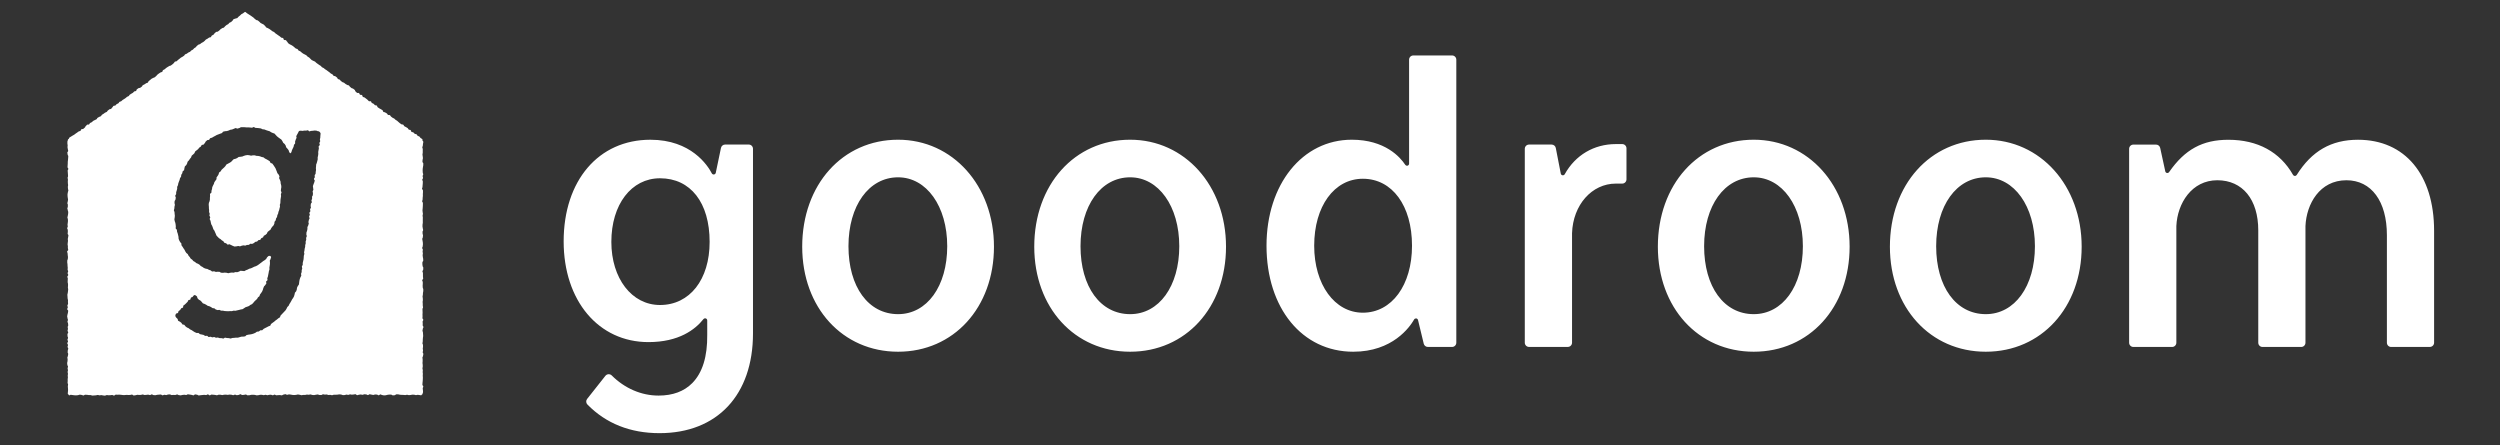
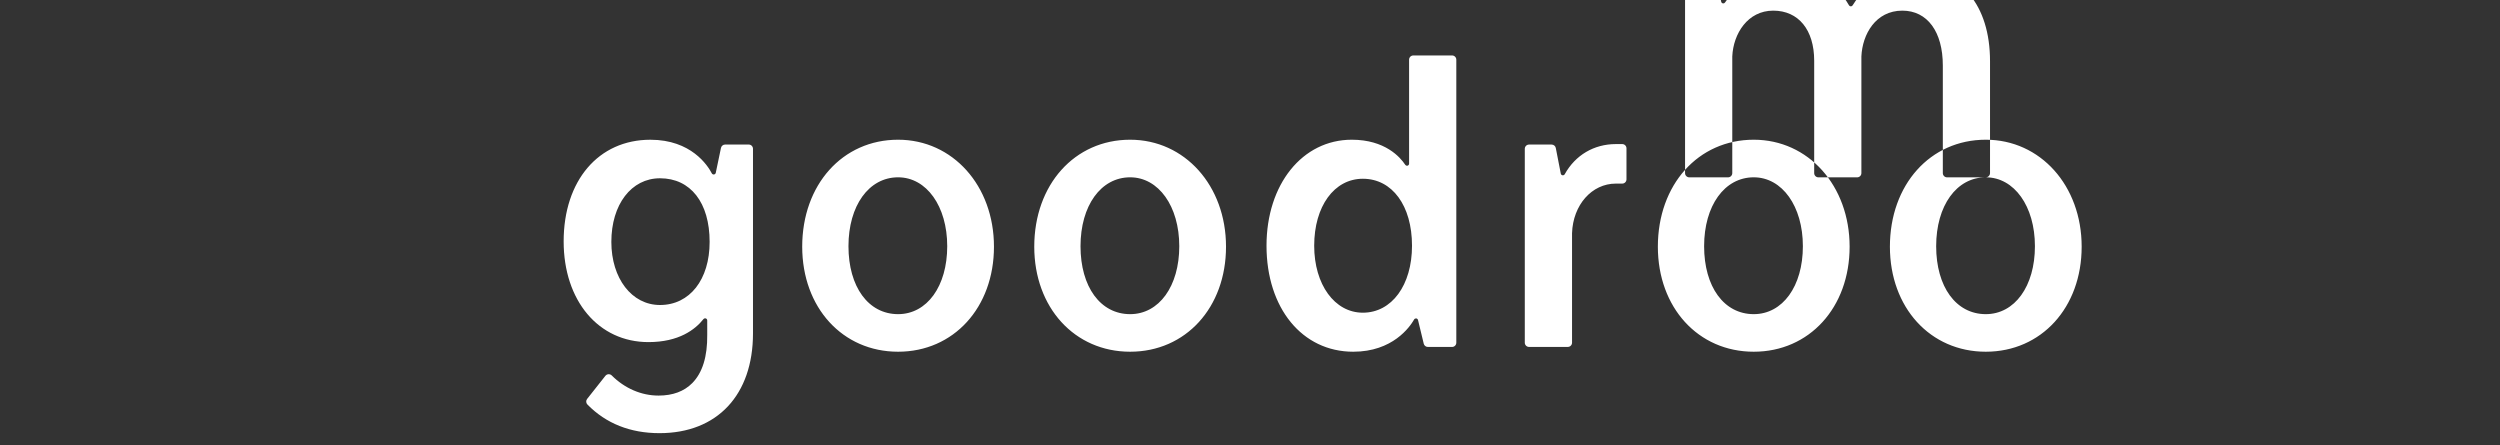
<svg xmlns="http://www.w3.org/2000/svg" version="1.1" id="レイヤー_1" x="0px" y="0px" viewBox="0 0 119.76 21.32" style="enable-background:new 0 0 119.76 21.32;" xml:space="preserve">
  <rect x="0" y="0" width="119.76" height="21.32" fill="#333333" stroke="none" />
  <style type="text/css">
	.st0{fill:#FFFFFF;}
</style>
-   <path class="st0" d="M3.316,18.94c-0.018,0-0.028-0.033-0.041-0.046c-0.013-0.013-0.029-0.023-0.029-0.041  c0-0.043,0.008-0.043,0.008-0.086c0-0.043,0.007-0.043,0.007-0.086c0-0.043-0.005-0.043-0.005-0.086  c0-0.043-0.007-0.043-0.007-0.086c0-0.043,0.012-0.043,0.012-0.086s-0.023-0.043-0.023-0.086s0.006-0.043,0.006-0.086  c0-0.043-0.002-0.043-0.002-0.086c0-0.043,0.011-0.043,0.011-0.086c0-0.043-0.009-0.043-0.009-0.086  c0-0.043,0.012-0.043,0.012-0.086c0-0.043-0.017-0.043-0.017-0.086c0-0.043,0.017-0.043,0.017-0.086  c0-0.043-0.018-0.043-0.018-0.086c0-0.043,0.019-0.043,0.019-0.086c0-0.043-0.031-0.043-0.031-0.086  c0-0.043-0.009-0.043-0.009-0.086c0-0.043,0.018-0.043,0.018-0.086c0-0.043,0.005-0.043,0.005-0.086  c0-0.043-0.013-0.043-0.013-0.086c0-0.043,0.025-0.043,0.025-0.086c0-0.043,0.015-0.043,0.015-0.086  c0-0.043-0.026-0.043-0.026-0.086c0-0.043,0.006-0.043,0.006-0.086c0-0.043,0.022-0.043,0.022-0.086  c0-0.043-0.033-0.043-0.033-0.086c0-0.043,0.02-0.043,0.02-0.086c0-0.043-0.032-0.043-0.032-0.086c0-0.043,0.033-0.043,0.033-0.086  c0-0.043-0.024-0.043-0.024-0.086c0-0.043,0.026-0.043,0.026-0.086c0-0.043-0.024-0.043-0.024-0.086  c0-0.043-0.004-0.043-0.004-0.086c0-0.043,0.035-0.043,0.035-0.086c0-0.043-0.029-0.043-0.029-0.086  c0-0.043,0.019-0.043,0.019-0.086c0-0.043-0.015-0.043-0.015-0.086c0-0.043,0.026-0.043,0.026-0.086  c0-0.043-0.008-0.043-0.008-0.086c0-0.043-0.026-0.043-0.026-0.086c0-0.043,0.02-0.043,0.02-0.086c0-0.043-0.02-0.043-0.02-0.086  c0-0.043-0.016-0.043-0.016-0.086c0-0.043,0.017-0.043,0.017-0.086c0-0.043,0.02-0.043,0.02-0.086c0-0.043,0.013-0.043,0.013-0.086  c0-0.043-0.048-0.043-0.048-0.086c0-0.043,0.028-0.043,0.028-0.086c0-0.043-0.019-0.043-0.019-0.086  c0-0.043,0.033-0.043,0.033-0.086c0-0.043-0.007-0.043-0.007-0.086c0-0.043,0.003-0.043,0.003-0.086  c0-0.043-0.019-0.043-0.019-0.086c0-0.043-0.004-0.043-0.004-0.086c0-0.043-0.007-0.043-0.007-0.086  c0-0.043,0.019-0.043,0.019-0.086c0-0.043,0.011-0.043,0.011-0.086c0-0.043,0.009-0.043,0.009-0.086  c0-0.043-0.015-0.043-0.015-0.086c0-0.043,0.007-0.043,0.007-0.086c0-0.043,0-0.043,0-0.086c0-0.043-0.017-0.043-0.017-0.086  c0-0.043,0.003-0.043,0.003-0.086c0-0.043,0.004-0.043,0.004-0.086c0-0.043-0.022-0.043-0.022-0.086  c0-0.043,0.041-0.043,0.041-0.086c0-0.043-0.028-0.043-0.028-0.086c0-0.043,0.025-0.043,0.025-0.086  c0-0.043-0.025-0.043-0.025-0.086c0-0.043,0.006-0.043,0.006-0.086c0-0.043-0.009-0.043-0.009-0.086  c0-0.043-0.003-0.043-0.003-0.086c0-0.043-0.012-0.043-0.012-0.086c0-0.043,0.002-0.043,0.002-0.086  c0-0.043,0.026-0.043,0.026-0.086c0-0.043,0.007-0.043,0.007-0.086c0-0.043-0.012-0.043-0.012-0.086  c0-0.043-0.006-0.043-0.006-0.086c0-0.043-0.022-0.043-0.022-0.086c0-0.043,0.052-0.043,0.052-0.086  c0-0.043-0.018-0.043-0.018-0.086c0-0.043,0.002-0.043,0.002-0.086c0-0.043-0.014-0.043-0.014-0.086  c0-0.043,0.008-0.043,0.008-0.086c0-0.043,0.011-0.043,0.011-0.086c0-0.043-0.01-0.043-0.01-0.086c0-0.043,0.016-0.043,0.016-0.086  c0-0.043,0.014-0.043,0.014-0.086c0-0.043-0.037-0.043-0.037-0.086c0-0.043,0.009-0.043,0.009-0.086  c0-0.043-0.002-0.043-0.002-0.086c0-0.043-0.028-0.043-0.028-0.086c0-0.043,0.027-0.043,0.027-0.086  c0-0.043-0.011-0.043-0.011-0.086c0-0.043,0.011-0.043,0.011-0.086c0-0.043,0.009-0.043,0.009-0.086  c0-0.043-0.004-0.043-0.004-0.086c0-0.043-0.022-0.043-0.022-0.086c0-0.043,0.019-0.043,0.019-0.086  c0-0.043,0.015-0.043,0.015-0.086c0-0.043,0.005-0.043,0.005-0.086c0-0.043-0.02-0.043-0.02-0.086c0-0.043-0.022-0.043-0.022-0.086  c0-0.043,0.022-0.043,0.022-0.086c0-0.043,0.002-0.043,0.002-0.086c0-0.043-0.022-0.043-0.022-0.086  c0-0.043,0.019-0.043,0.019-0.086c0-0.043,0.013-0.043,0.013-0.086c0-0.043-0.015-0.043-0.015-0.086  c0-0.043-0.009-0.043-0.009-0.086c0-0.043-0.001-0.043-0.001-0.086c0-0.043,0.016-0.043,0.016-0.087  c0-0.043,0.023-0.043,0.023-0.086c0-0.043-0.018-0.043-0.018-0.086c0-0.043-0.007-0.043-0.007-0.086  c0-0.043,0.013-0.043,0.013-0.086c0-0.043-0.011-0.043-0.011-0.086c0-0.043-0.003-0.043-0.003-0.087  c0-0.043,0.006-0.043,0.006-0.087c0-0.043-0.015-0.043-0.015-0.086c0-0.043,0.02-0.043,0.02-0.086c0-0.043-0.005-0.043-0.005-0.086  c0-0.043-0.006-0.043-0.006-0.086c0-0.043-0.007-0.043-0.007-0.086c0-0.043,0.031-0.043,0.031-0.086  c0-0.043-0.038-0.043-0.038-0.086c0-0.043,0.006-0.043,0.006-0.087c0-0.043,0.005-0.043,0.005-0.086  c0-0.043,0.001-0.043,0.001-0.086c0-0.043,0.011-0.043,0.011-0.086c0-0.043,0.007-0.043,0.007-0.087  c0-0.043,0.006-0.043,0.006-0.087c0-0.043-0.031-0.043-0.031-0.087c0-0.043-0.013-0.043-0.013-0.087c0-0.043,0.04-0.043,0.04-0.087  c0-0.043-0.019-0.043-0.019-0.087c0-0.043-0.014-0.043-0.014-0.087c0-0.044,0.008-0.044,0.008-0.087  c0-0.044-0.013-0.044-0.013-0.087c0-0.044,0.001-0.044,0.001-0.087s0.021-0.044,0.021-0.087c0-0.022,0.016-0.031,0.033-0.044  C3.32,6.644,3.296,6.611,3.331,6.586c0.035-0.025,0.039-0.02,0.074-0.045C3.44,6.515,3.444,6.52,3.479,6.495  c0.035-0.025,0.04-0.018,0.076-0.043c0.035-0.025,0.034-0.027,0.069-0.053C3.658,6.374,3.66,6.376,3.695,6.351  C3.73,6.326,3.73,6.326,3.765,6.3c0.035-0.025,0.05-0.005,0.085-0.03c0.035-0.025,0.016-0.052,0.051-0.077  c0.035-0.025,0.056,0.004,0.091-0.021c0.035-0.025,0.03-0.032,0.065-0.057C4.094,6.09,4.075,6.065,4.11,6.04  c0.035-0.025,0.025-0.039,0.06-0.064c0.035-0.025,0.06,0.009,0.095-0.016c0.035-0.025,0.02-0.046,0.055-0.071  C4.356,5.864,4.365,5.877,4.4,5.852c0.035-0.025,0.028-0.035,0.063-0.06c0.035-0.025,0.043-0.014,0.078-0.039  S4.586,5.74,4.621,5.715c0.035-0.025,0.02-0.046,0.055-0.072C4.711,5.618,4.716,5.625,4.751,5.6  c0.035-0.025,0.046-0.009,0.081-0.035C4.867,5.54,4.853,5.52,4.888,5.495C4.923,5.469,4.927,5.476,4.962,5.45  c0.035-0.025,0.034-0.026,0.069-0.052c0.035-0.025,0.046-0.01,0.081-0.036c0.035-0.025,0.022-0.044,0.057-0.069  c0.035-0.025,0.033-0.028,0.068-0.053c0.035-0.025,0.052-0.002,0.087-0.028C5.359,5.188,5.346,5.17,5.382,5.145  c0.035-0.025,0.02-0.046,0.055-0.071c0.035-0.025,0.056,0.004,0.091-0.021c0.035-0.025,0.025-0.04,0.06-0.065  c0.035-0.025,0.044-0.012,0.08-0.038c0.035-0.025,0.021-0.044,0.057-0.07c0.035-0.025,0.048-0.008,0.083-0.033  c0.035-0.025,0.03-0.032,0.065-0.058c0.035-0.025,0.039-0.02,0.074-0.045c0.035-0.025,0.037-0.022,0.072-0.048  c0.035-0.025,0.03-0.032,0.065-0.057c0.035-0.025,0.045-0.011,0.08-0.036C6.198,4.578,6.185,4.559,6.22,4.534  c0.035-0.025,0.038-0.021,0.072-0.046c0.035-0.025,0.04-0.018,0.075-0.043c0.035-0.025,0.026-0.037,0.061-0.062  C6.463,4.358,6.48,4.382,6.515,4.357C6.55,4.332,6.527,4.3,6.562,4.275c0.035-0.025,0.035-0.024,0.07-0.049  c0.035-0.025,0.054,0.001,0.089-0.024C6.756,4.177,6.755,4.176,6.79,4.151c0.035-0.025,0.019-0.047,0.054-0.072  c0.035-0.025,0.044-0.013,0.078-0.038c0.035-0.025,0.037-0.022,0.072-0.048C7.029,3.968,7.041,3.985,7.076,3.96  c0.035-0.025,0.016-0.051,0.051-0.076c0.035-0.025,0.032-0.03,0.067-0.055C7.229,3.804,7.225,3.798,7.26,3.773  c0.035-0.025,0.042-0.015,0.077-0.04c0.035-0.025,0.047-0.009,0.082-0.035c0.035-0.025,0.029-0.033,0.065-0.058  c0.035-0.025,0.024-0.041,0.059-0.066c0.035-0.025,0.034-0.027,0.069-0.053C7.646,3.495,7.65,3.5,7.685,3.474  C7.72,3.449,7.733,3.467,7.768,3.441c0.035-0.025,0.011-0.059,0.046-0.084C7.85,3.332,7.856,3.341,7.892,3.316  c0.035-0.025,0.03-0.032,0.065-0.058C7.992,3.233,7.994,3.235,8.029,3.21c0.035-0.025,0.04-0.018,0.075-0.044  c0.035-0.025,0.049-0.005,0.084-0.031c0.035-0.025,0.035-0.025,0.07-0.051C8.293,3.06,8.287,3.052,8.322,3.027  c0.035-0.025,0.02-0.046,0.055-0.071c0.035-0.025,0.053,0,0.088-0.025c0.035-0.025,0.028-0.035,0.063-0.06  c0.035-0.025,0.033-0.028,0.068-0.053c0.035-0.025,0.032-0.03,0.067-0.055C8.7,2.736,8.706,2.745,8.741,2.72  c0.035-0.025,0.037-0.023,0.072-0.049c0.035-0.025,0.023-0.043,0.058-0.068c0.035-0.025,0.047-0.009,0.082-0.035  c0.035-0.025,0.035-0.026,0.07-0.052C9.058,2.491,9.069,2.506,9.104,2.48c0.035-0.025,0.026-0.037,0.062-0.063  c0.035-0.025,0.042-0.016,0.077-0.041c0.035-0.025,0.025-0.04,0.06-0.065C9.338,2.286,9.34,2.289,9.376,2.264  c0.035-0.025,0.023-0.043,0.058-0.068C9.469,2.17,9.467,2.168,9.502,2.142C9.538,2.117,9.551,2.136,9.586,2.11  c0.035-0.025,0.033-0.029,0.069-0.054c0.035-0.025,0.043-0.015,0.078-0.04c0.035-0.025,0.033-0.029,0.068-0.054  c0.035-0.025,0.025-0.04,0.06-0.066C9.896,1.871,9.903,1.88,9.938,1.855c0.035-0.025,0.036-0.025,0.071-0.05  c0.035-0.025,0.053-0.001,0.088-0.026c0.035-0.025,0.017-0.05,0.053-0.076c0.035-0.025,0.042-0.017,0.077-0.042  c0.035-0.025,0.022-0.043,0.057-0.069c0.035-0.025,0.029-0.033,0.064-0.059c0.035-0.025,0.055,0.003,0.09-0.022  c0.035-0.025,0.034-0.027,0.069-0.052c0.035-0.025,0.027-0.037,0.062-0.062c0.035-0.025,0.039-0.021,0.074-0.046  c0.035-0.026,0.049-0.007,0.085-0.032c0.035-0.025,0.025-0.04,0.06-0.066c0.035-0.025,0.032-0.03,0.067-0.056  c0.035-0.025,0.043-0.015,0.078-0.041c0.036-0.026,0.024-0.041,0.06-0.066c0.035-0.026,0.045-0.012,0.081-0.037  c0.035-0.026,0.027-0.037,0.063-0.063c0.036-0.026,0.02-0.047,0.056-0.072c0.035-0.025,0.052-0.002,0.087-0.028  c0.036-0.026,0.053-0.001,0.089-0.026c0.035-0.026,0.025-0.041,0.06-0.066c0.036-0.026,0.033-0.029,0.069-0.054  c0.036-0.026,0.028-0.037,0.063-0.062c0.036-0.026,0.042-0.016,0.078-0.042c0.036-0.026,0.035-0.027,0.07-0.053  c0.012-0.009,0.026-0.016,0.04-0.016s0.021,0.016,0.033,0.025c0.035,0.025,0.034,0.027,0.069,0.052  c0.035,0.025,0.038,0.021,0.073,0.046c0.035,0.025,0.038,0.021,0.073,0.046c0.035,0.025,0.036,0.024,0.071,0.05  c0.035,0.025,0.036,0.024,0.071,0.05c0.035,0.025,0.027,0.036,0.063,0.061c0.035,0.025,0.033,0.028,0.068,0.053  c0.035,0.025,0.05,0.005,0.085,0.03c0.035,0.025,0.032,0.03,0.067,0.055c0.035,0.025,0.027,0.036,0.062,0.062  c0.035,0.025,0.043,0.015,0.078,0.04c0.035,0.025,0.042,0.015,0.077,0.041c0.035,0.025,0.025,0.039,0.061,0.064  c0.035,0.025,0.021,0.045,0.056,0.07c0.035,0.025,0.046,0.01,0.081,0.035c0.035,0.025,0.041,0.018,0.076,0.043  c0.035,0.025,0.035,0.026,0.07,0.051c0.035,0.025,0.033,0.028,0.068,0.053c0.035,0.025,0.045,0.012,0.08,0.037  c0.035,0.025,0.027,0.036,0.062,0.061c0.035,0.025,0.036,0.024,0.071,0.049c0.035,0.025,0.035,0.025,0.07,0.05  c0.035,0.025,0.037,0.023,0.072,0.048c0.035,0.025,0.03,0.032,0.065,0.057c0.035,0.025,0.054-0.001,0.089,0.025  c0.035,0.025,0.011,0.059,0.046,0.084c0.035,0.025,0.058-0.006,0.093,0.019c0.035,0.025,0.022,0.044,0.057,0.069  c0.035,0.025,0.018,0.05,0.053,0.075c0.035,0.025,0.036,0.024,0.071,0.05c0.035,0.025,0.044,0.013,0.079,0.038  c0.035,0.025,0.039,0.021,0.074,0.046c0.035,0.025,0.032,0.03,0.067,0.056c0.035,0.025,0.03,0.032,0.065,0.057  c0.035,0.025,0.049,0.006,0.084,0.031c0.035,0.025,0.021,0.044,0.056,0.07c0.035,0.025,0.044,0.012,0.08,0.038  c0.035,0.025,0.031,0.032,0.066,0.057c0.035,0.025,0.034,0.027,0.069,0.052c0.035,0.025,0.043,0.015,0.078,0.04  c0.035,0.025,0.042,0.015,0.077,0.04c0.035,0.025,0.025,0.039,0.06,0.064c0.035,0.025,0.04,0.019,0.074,0.044  c0.035,0.025,0.027,0.036,0.062,0.061c0.035,0.025,0.027,0.036,0.062,0.061c0.035,0.025,0.044,0.013,0.078,0.038  c0.035,0.025,0.045,0.011,0.08,0.036c0.035,0.025,0.027,0.035,0.062,0.06c0.035,0.025,0.035,0.025,0.07,0.05  c0.035,0.025,0.035,0.025,0.07,0.05c0.035,0.025,0.039,0.02,0.073,0.045c0.035,0.025,0.024,0.04,0.059,0.065  c0.035,0.025,0.044,0.013,0.079,0.038c0.035,0.025,0.031,0.03,0.066,0.055c0.035,0.025,0.038,0.021,0.073,0.046  c0.035,0.025,0.034,0.027,0.069,0.052c0.035,0.025,0.035,0.026,0.07,0.051c0.035,0.025,0.03,0.032,0.065,0.057  c0.035,0.025,0.042,0.016,0.077,0.041c0.035,0.025,0.022,0.043,0.058,0.068c0.035,0.025,0.052,0.002,0.087,0.027  c0.035,0.025,0.034,0.028,0.069,0.053c0.035,0.025,0.018,0.05,0.053,0.075c0.035,0.025,0.048,0.008,0.083,0.033  c0.035,0.025,0.025,0.04,0.06,0.065c0.035,0.025,0.035,0.026,0.07,0.051c0.035,0.025,0.047,0.009,0.082,0.034  c0.035,0.025,0.032,0.029,0.067,0.055c0.035,0.025,0.04,0.018,0.075,0.043c0.035,0.025,0.05,0.004,0.085,0.029  c0.035,0.025,0.023,0.041,0.058,0.067c0.035,0.025,0.031,0.031,0.066,0.056c0.035,0.025,0.047,0.008,0.083,0.033  c0.035,0.025,0.033,0.028,0.068,0.053c0.035,0.025,0.013,0.057,0.048,0.082c0.035,0.025,0.028,0.035,0.063,0.06  c0.035,0.025,0.061-0.011,0.097,0.014c0.035,0.025,0.017,0.05,0.052,0.076c0.035,0.025,0.056-0.004,0.092,0.021  c0.035,0.025,0.011,0.06,0.046,0.085c0.035,0.025,0.048,0.007,0.084,0.033c0.035,0.025,0.034,0.027,0.069,0.052  c0.035,0.025,0.033,0.028,0.068,0.054c0.035,0.025,0.026,0.039,0.061,0.064c0.035,0.025,0.063-0.013,0.098,0.012  c0.035,0.025,0.016,0.052,0.051,0.078c0.035,0.025,0.045,0.012,0.08,0.037c0.035,0.025,0.026,0.039,0.061,0.064  c0.035,0.025,0.055-0.002,0.09,0.023c0.035,0.025,0.013,0.056,0.048,0.082c0.035,0.025,0.037,0.023,0.072,0.049  c0.035,0.025,0.042,0.016,0.077,0.042c0.035,0.025,0.039,0.02,0.075,0.045c0.035,0.025,0.012,0.058,0.047,0.083  c0.035,0.025,0.051,0.003,0.086,0.029c0.035,0.025,0.04,0.019,0.075,0.044c0.035,0.025,0.022,0.043,0.058,0.069  c0.035,0.025,0.058-0.007,0.094,0.019c0.035,0.025,0.022,0.043,0.058,0.069c0.035,0.025,0.034,0.027,0.069,0.053  c0.035,0.025,0.044,0.013,0.079,0.038c0.035,0.025,0.028,0.035,0.063,0.06c0.035,0.025,0.039,0.02,0.074,0.045  c0.035,0.025,0.029,0.033,0.065,0.059c0.035,0.025,0.031,0.032,0.066,0.057c0.035,0.026,0.036,0.024,0.072,0.05  c0.035,0.025,0.055-0.002,0.091,0.023c0.035,0.025,0.019,0.048,0.054,0.074c0.035,0.025,0.043,0.015,0.078,0.041  c0.036,0.026,0.04,0.019,0.075,0.045c0.035,0.026,0.021,0.046,0.056,0.071c0.035,0.026,0.052,0.002,0.088,0.028  c0.036,0.026,0.011,0.059,0.047,0.085c0.035,0.025,0.053,0.001,0.088,0.026c0.035,0.026,0.026,0.038,0.062,0.064  c0.035,0.026,0.053,0.002,0.088,0.027c0.036,0.026,0.021,0.046,0.057,0.071c0.036,0.026,0.046,0.011,0.082,0.037  c0.036,0.026,0.023,0.043,0.059,0.069s0.038,0.023,0.074,0.048c0.018,0.013,0.011,0.033,0.011,0.055  c0,0.043,0.044,0.043,0.044,0.086c0,0.043-0.017,0.043-0.017,0.086c0,0.043-0.008,0.043-0.008,0.086  c0,0.043-0.024,0.043-0.024,0.086c0,0.043,0.021,0.043,0.021,0.086c0,0.043-0.001,0.043-0.001,0.086s0,0.043,0,0.086  c0,0.043-0.013,0.043-0.013,0.086c0,0.043,0.012,0.043,0.012,0.086c0,0.043,0.01,0.043,0.01,0.086c0,0.043-0.017,0.043-0.017,0.086  c0,0.043-0.006,0.043-0.006,0.086c0,0.043,0.041,0.043,0.041,0.086c0,0.043-0.002,0.043-0.002,0.086  c0,0.043-0.015,0.043-0.015,0.086c0,0.043-0.012,0.043-0.012,0.086c0,0.043-0.002,0.043-0.002,0.086  c0,0.043,0.005,0.043,0.005,0.086c0,0.043,0.021,0.043,0.021,0.086c0,0.043-0.027,0.043-0.027,0.086  c0,0.043,0.019,0.043,0.019,0.086c0,0.043-0.036,0.043-0.036,0.086c0,0.043,0.026,0.043,0.026,0.086  c0,0.043-0.002,0.043-0.002,0.086c0,0.043-0.007,0.043-0.007,0.086c0,0.043-0.007,0.043-0.007,0.086  c0,0.043-0.021,0.043-0.021,0.086c0,0.043,0.043,0.043,0.043,0.086c0,0.043,0.001,0.043,0.001,0.086  c0,0.043-0.006,0.043-0.006,0.086c0,0.043,0.002,0.043,0.002,0.086c0,0.043-0.01,0.043-0.01,0.086c0,0.043-0.004,0.043-0.004,0.086  c0,0.043-0.02,0.043-0.02,0.086c0,0.043,0.034,0.043,0.034,0.086c0,0.043-0.001,0.043-0.001,0.086c0,0.043-0.004,0.043-0.004,0.086  c0,0.043-0.006,0.043-0.006,0.086c0,0.043-0.009,0.043-0.009,0.086s0.008,0.043,0.008,0.086c0,0.043,0.014,0.043,0.014,0.086  c0,0.043-0.018,0.043-0.018,0.086c0,0.043,0.013,0.043,0.013,0.086c0,0.043-0.002,0.043-0.002,0.086c0,0.043,0,0.043,0,0.086  c0,0.043,0.001,0.043,0.001,0.086c0,0.043-0.013,0.043-0.013,0.086c0,0.043-0.002,0.043-0.002,0.086  c0,0.043,0.013,0.043,0.013,0.086c0,0.043,0.018,0.043,0.018,0.086c0,0.043-0.029,0.043-0.029,0.086  c0,0.043,0.003,0.043,0.003,0.086c0,0.043,0.02,0.043,0.02,0.086c0,0.043-0.01,0.043-0.01,0.086c0,0.043-0.027,0.043-0.027,0.086  c0,0.043,0.015,0.043,0.015,0.086c0,0.043,0.014,0.043,0.014,0.086c0,0.043,0.003,0.043,0.003,0.086c0,0.043-0.01,0.043-0.01,0.086  c0,0.043-0.024,0.043-0.024,0.086c0,0.043,0.031,0.043,0.031,0.086c0,0.043-0.013,0.043-0.013,0.086  c0,0.043,0.014,0.043,0.014,0.086c0,0.043-0.012,0.043-0.012,0.086c0,0.043,0.009,0.043,0.009,0.086  c0,0.043,0.017,0.043,0.017,0.086c0,0.043,0.003,0.043,0.003,0.086c0,0.043-0.04,0.043-0.04,0.086c0,0.043-0.001,0.043-0.001,0.086  c0,0.043,0.011,0.043,0.011,0.086c0,0.043,0.033,0.043,0.033,0.086c0,0.043-0.004,0.043-0.004,0.086  c0,0.043-0.037,0.043-0.037,0.086c0,0.043,0.024,0.043,0.024,0.086c0,0.043,0,0.043,0,0.086c0,0.043,0.001,0.043,0.001,0.086  c0,0.043,0.01,0.043,0.01,0.086c0,0.043-0.046,0.043-0.046,0.086c0,0.043,0.027,0.043,0.027,0.086c0,0.043,0,0.043,0,0.086  c0,0.043-0.006,0.043-0.006,0.086c0,0.043,0.005,0.043,0.005,0.086c0,0.043,0.025,0.043,0.025,0.086c0,0.043,0,0.043,0,0.086  c0,0.043-0.015,0.043-0.015,0.086c0,0.043-0.004,0.043-0.004,0.086c0,0.043-0.016,0.043-0.016,0.086  c0,0.043,0.012,0.043,0.012,0.086c0,0.043,0.004,0.043,0.004,0.086c0,0.043-0.013,0.043-0.013,0.086  c0,0.043,0.007,0.043,0.007,0.086c0,0.043,0,0.043,0,0.086c0,0.043,0.013,0.043,0.013,0.086c0,0.043-0.026,0.043-0.026,0.086  c0,0.043,0.003,0.043,0.003,0.086c0,0.043,0.003,0.043,0.003,0.086c0,0.043-0.005,0.043-0.005,0.086  c0,0.043,0.003,0.043,0.003,0.086c0,0.043-0.005,0.043-0.005,0.086c0,0.043,0.04,0.043,0.04,0.086c0,0.043-0.033,0.043-0.033,0.086  c0,0.043,0.006,0.043,0.006,0.086c0,0.043-0.002,0.043-0.002,0.086c0,0.043,0.035,0.043,0.035,0.086  c0,0.043-0.028,0.043-0.028,0.086c0,0.043-0.017,0.043-0.017,0.086c0,0.043,0.022,0.043,0.022,0.086  c0,0.043,0.006,0.043,0.006,0.086c0,0.043,0.005,0.043,0.005,0.086c0,0.043-0.012,0.043-0.012,0.086  c0,0.043-0.006,0.043-0.006,0.086c0,0.043-0.002,0.043-0.002,0.087c0,0.043-0.014,0.043-0.014,0.086  c0,0.043,0.025,0.043,0.025,0.086c0,0.043,0.002,0.043,0.002,0.086c0,0.043-0.013,0.043-0.013,0.086  c0,0.043,0.014,0.043,0.014,0.086c0,0.043-0.016,0.043-0.016,0.086c0,0.043,0.031,0.043,0.031,0.087  c0,0.043-0.016,0.043-0.016,0.086c0,0.043-0.028,0.043-0.028,0.086c0,0.043,0.01,0.043,0.01,0.086c0,0.043,0,0.043,0,0.086  c0,0.043-0.007,0.043-0.007,0.086c0,0.043,0.011,0.043,0.011,0.086c0,0.043,0.001,0.043,0.001,0.086  c0,0.043-0.014,0.043-0.014,0.087c0,0.043,0.018,0.043,0.018,0.086c0,0.043-0.008,0.043-0.008,0.086c0,0.043,0.01,0.043,0.01,0.086  c0,0.043-0.006,0.043-0.006,0.087c0,0.043,0.006,0.043,0.006,0.087c0,0.043-0.003,0.043-0.003,0.087  c0,0.043-0.005,0.043-0.005,0.087c0,0.043-0.009,0.043-0.009,0.087c0,0.043-0.005,0.043-0.005,0.087  c0,0.043,0.042,0.043,0.042,0.087c0,0.044-0.027,0.044-0.027,0.087c0,0.044,0.01,0.044,0.01,0.087c0,0.044,0.005,0.044,0.005,0.087  s-0.022,0.044-0.022,0.087c0,0.019-0.012,0.021-0.025,0.034c-0.013,0.012-0.014,0.018-0.032,0.018c-0.001,0-0.003,0.023-0.005,0.023  c-0.023-0.001-0.051-0.015-0.085-0.016c-0.025-0.001-0.053-0.01-0.085-0.011c-0.026-0.001-0.055,0.017-0.086,0.016  c-0.026-0.001-0.054-0.02-0.085-0.02c-0.027,0-0.055-0.003-0.085-0.004c-0.027,0-0.056,0.017-0.085,0.016  c-0.027,0-0.056,0.009-0.085,0.008c-0.027,0-0.055-0.018-0.085-0.019c-0.027,0-0.056,0.016-0.085,0.016  c-0.027,0-0.056-0.008-0.085-0.008c-0.028,0-0.056-0.002-0.085-0.002c-0.028,0-0.056-0.006-0.085-0.006  c-0.028,0-0.056-0.019-0.085-0.019c-0.028,0-0.056-0.002-0.085-0.002c-0.028,0-0.057,0.045-0.086,0.045  c-0.028,0-0.056,0.007-0.085,0.006c-0.028,0-0.056-0.037-0.085-0.037c-0.028,0-0.056-0.001-0.085-0.001  c-0.028,0-0.056,0.012-0.085,0.011c-0.028,0-0.056,0.022-0.085,0.022c-0.028,0-0.056,0.006-0.085,0.006  c-0.028,0-0.056-0.016-0.085-0.016c-0.028,0-0.056-0.032-0.085-0.032c-0.028,0-0.057,0.044-0.085,0.044  c-0.028,0-0.057-0.035-0.085-0.035c-0.028,0-0.057-0.005-0.086-0.005c-0.028,0-0.057,0.024-0.086,0.024  c-0.028,0-0.057-0.017-0.086-0.017c-0.028,0-0.057-0.018-0.086-0.018c-0.028,0-0.057,0.04-0.086,0.04  c-0.028,0-0.057-0.032-0.086-0.032c-0.028,0-0.057-0.007-0.086-0.007c-0.028,0-0.057,0.027-0.086,0.027  c-0.028,0-0.056-0.017-0.085-0.017c-0.028,0-0.057,0.012-0.085,0.012c-0.028,0-0.057,0.024-0.085,0.024  c-0.028,0-0.057-0.049-0.085-0.049c-0.028,0-0.057,0.014-0.086,0.014c-0.028,0-0.057,0.008-0.086,0.008  c-0.028,0-0.057-0.015-0.086-0.015c-0.028,0-0.057,0.027-0.086,0.027c-0.028,0-0.057-0.016-0.086-0.016  c-0.028,0-0.057,0.024-0.085,0.024c-0.028,0-0.057,0.002-0.086,0.002c-0.028,0-0.057-0.029-0.086-0.029  c-0.029,0-0.057-0.007-0.086-0.007c-0.029,0-0.057,0.013-0.086,0.013c-0.028,0-0.057,0.005-0.086,0.005  c-0.029,0-0.057-0.002-0.086-0.002c-0.029,0-0.057,0.026-0.086,0.026c-0.029,0-0.058-0.018-0.087-0.018  c-0.029,0-0.057,0.007-0.086,0.007c-0.029,0-0.057-0.026-0.086-0.026c-0.029,0-0.057,0.007-0.086,0.007  c-0.029,0-0.057-0.016-0.086-0.016c-0.029,0-0.057,0.035-0.086,0.035c-0.029,0-0.057-0.001-0.086-0.001  c-0.029,0-0.057-0.026-0.086-0.026c-0.029,0-0.057,0.014-0.086,0.014c-0.029,0-0.057,0.017-0.086,0.017  c-0.029,0-0.057-0.007-0.086-0.007c-0.029,0-0.057-0.025-0.086-0.025c-0.029,0-0.057,0.016-0.086,0.016  c-0.029,0-0.057-0.009-0.086-0.009c-0.029,0-0.057,0.018-0.086,0.018c-0.029,0-0.057-0.002-0.086-0.002  c-0.029,0-0.057,0.015-0.086,0.015c-0.029,0-0.057-0.021-0.086-0.021c-0.029,0-0.057-0.015-0.086-0.015  c-0.029,0-0.057,0.018-0.086,0.019c-0.029,0-0.057,0.008-0.086,0.008c-0.029,0-0.057-0.005-0.086-0.005  c-0.029,0-0.057-0.016-0.086-0.016c-0.029,0-0.057-0.01-0.086-0.01c-0.029,0-0.057,0.021-0.086,0.021  c-0.029,0-0.057-0.031-0.086-0.031c-0.029,0-0.057,0.02-0.086,0.02c-0.029,0-0.057,0.037-0.086,0.037  c-0.029,0-0.057-0.014-0.086-0.014c-0.029,0-0.057,0.003-0.086,0.003c-0.029,0-0.057,0.008-0.086,0.008  c-0.029,0-0.057-0.033-0.086-0.033c-0.029,0-0.057,0.033-0.086,0.033c-0.029,0-0.057-0.028-0.086-0.028  c-0.029,0-0.057,0.005-0.086,0.005c-0.029,0-0.057,0.02-0.086,0.02c-0.029,0-0.057-0.022-0.086-0.022  c-0.029,0-0.057,0.018-0.086,0.019c-0.029,0-0.057-0.017-0.086-0.017c-0.029,0-0.057-0.002-0.086-0.002  c-0.029,0-0.057,0.02-0.086,0.02c-0.029,0-0.057,0.007-0.086,0.007c-0.029,0-0.057-0.022-0.086-0.022  c-0.029,0-0.057-0.006-0.086-0.006c-0.029,0-0.058,0.003-0.086,0.003s-0.057,0.02-0.086,0.02c-0.029,0-0.058,0.004-0.086,0.004  c-0.029,0-0.058-0.04-0.086-0.04c-0.029,0-0.058,0.018-0.086,0.018c-0.029,0-0.058,0.007-0.086,0.007  c-0.029,0-0.058-0.038-0.087-0.038c-0.029,0-0.058,0.034-0.086,0.034c-0.029,0-0.058,0.014-0.086,0.014  c-0.029,0-0.058-0.03-0.087-0.03c-0.029,0-0.058,0.03-0.086,0.031c-0.029,0-0.058-0.025-0.087-0.025  c-0.029,0-0.058-0.006-0.087-0.006c-0.029,0-0.058,0.013-0.087,0.013c-0.029,0-0.058-0.01-0.087-0.01  c-0.029,0-0.058,0.003-0.086,0.003c-0.029,0-0.058,0.017-0.086,0.017c-0.029,0-0.058-0.015-0.086-0.015  c-0.029,0-0.058-0.004-0.086-0.004c-0.029,0-0.058,0.03-0.086,0.03c-0.029,0-0.058-0.018-0.087-0.018  c-0.029,0-0.058-0.01-0.087-0.01c-0.029,0-0.058-0.006-0.087-0.006c-0.029,0-0.058,0.037-0.086,0.037  c-0.029,0-0.058-0.048-0.087-0.048c-0.029,0-0.058,0.034-0.086,0.034c-0.029,0-0.058-0.011-0.087-0.011  c-0.029,0-0.058,0.008-0.087,0.008c-0.029,0-0.058,0.009-0.087,0.009c-0.029,0-0.058,0.013-0.087,0.013  c-0.029,0-0.058-0.036-0.087-0.036c-0.029,0-0.058-0.016-0.087-0.016c-0.029,0-0.058,0.048-0.086,0.048  c-0.029,0-0.058-0.025-0.087-0.025c-0.029,0-0.058-0.014-0.087-0.014c-0.029,0-0.058-0.013-0.087-0.013  c-0.029,0-0.058,0.034-0.086,0.034c-0.029,0-0.058-0.013-0.087-0.013c-0.029,0-0.058,0.009-0.087,0.009  c-0.029,0-0.058,0.021-0.086,0.021c-0.029,0-0.058-0.011-0.087-0.011c-0.029,0-0.058-0.034-0.087-0.034  c-0.029,0-0.058,0.029-0.086,0.029c-0.029,0-0.058-0.006-0.087-0.006c-0.029,0-0.058,0.007-0.087,0.007  c-0.029,0-0.058-0.031-0.087-0.031c-0.029,0-0.058,0.005-0.087,0.005c-0.029,0-0.058,0.028-0.086,0.028  c-0.029,0-0.058-0.016-0.087-0.016c-0.029,0-0.058,0.028-0.086,0.028c-0.029,0-0.058-0.04-0.087-0.04  c-0.029,0-0.058,0.006-0.086,0.006c-0.029,0-0.058,0.008-0.086,0.008c-0.029,0-0.058,0.019-0.086,0.02  c-0.029,0-0.058-0.006-0.087-0.006c-0.029,0-0.058-0.035-0.087-0.035c-0.029,0-0.058,0.035-0.086,0.035  c-0.029,0-0.058-0.022-0.087-0.022c-0.029,0-0.058,0.011-0.086,0.011c-0.029,0-0.058,0.007-0.086,0.007  c-0.029,0-0.058-0.026-0.087-0.026c-0.029,0-0.058,0.019-0.086,0.02c-0.029,0-0.058,0.004-0.086,0.004  c-0.029,0-0.058-0.009-0.086-0.009c-0.029,0-0.058,0.022-0.086,0.022c-0.029,0-0.058,0.012-0.086,0.012  c-0.029,0-0.058-0.045-0.086-0.045c-0.029,0-0.058,0.019-0.086,0.019c-0.029,0-0.058,0.002-0.086,0.002  c-0.029,0-0.058-0.005-0.086-0.005c-0.029,0-0.058,0.008-0.086,0.008c-0.029,0-0.058,0-0.086,0c-0.029,0-0.058-0.011-0.086-0.011  c-0.029,0-0.058-0.008-0.086-0.008c-0.029,0-0.058,0.002-0.086,0.003c-0.029,0-0.058-0.005-0.086-0.004  c-0.029,0-0.057,0.046-0.086,0.046c-0.029,0-0.058-0.031-0.086-0.031c-0.029,0-0.058,0.012-0.086,0.012  c-0.029,0-0.058,0.002-0.086,0.003c-0.029,0-0.058-0.01-0.087-0.01c-0.029,0-0.058,0.029-0.087,0.029  c-0.029,0-0.058-0.01-0.087-0.01c-0.029,0-0.058-0.016-0.087-0.016c-0.029,0-0.058,0.011-0.086,0.011  c-0.029,0-0.058-0.02-0.086-0.019c-0.029,0-0.058,0.018-0.086,0.018c-0.029,0-0.058,0.005-0.086,0.006  c-0.029,0-0.058,0.006-0.086,0.006c-0.029,0-0.058-0.024-0.086-0.024c-0.029,0-0.058,0-0.086,0c-0.029,0-0.058-0.013-0.086-0.013  c-0.029,0-0.058-0.003-0.086-0.003c-0.029,0-0.058,0.036-0.086,0.036c-0.029,0-0.058-0.028-0.086-0.028  c-0.029,0-0.058-0.012-0.086-0.012c-0.03,0-0.058,0.025-0.085,0.025c-0.03,0-0.058,0.008-0.086,0.008  c-0.03,0-0.059-0.003-0.086-0.003c-0.03,0-0.059-0.011-0.085-0.011c-0.031,0-0.06-0.012-0.086-0.012  c-0.033,0-0.061,0.031-0.084,0.031C3.317,18.933,3.316,18.94,3.316,18.94z M14.461,12.765c0.006-0.043,0.035-0.039,0.041-0.082  c0.006-0.043-0.006-0.044,0-0.087c0.006-0.043,0.014-0.042,0.02-0.085c0.006-0.043,0.013-0.042,0.019-0.085  c0.006-0.043,0.002-0.043,0.008-0.086c0.006-0.043-0.001-0.044,0.005-0.087c0.006-0.043,0.018-0.041,0.024-0.084  c0.006-0.043-0.017-0.046-0.011-0.089c0.006-0.042,0.012-0.042,0.018-0.084c0.006-0.043,0.004-0.043,0.01-0.085  c0.006-0.043,0.017-0.041,0.023-0.084c0.006-0.043-0.003-0.044,0.003-0.086c0.006-0.043,0.018-0.041,0.024-0.084  c0.006-0.043-0.01-0.045-0.004-0.088c0.006-0.043,0.023-0.04,0.029-0.083c0.006-0.043-0.012-0.045-0.006-0.088  c0.006-0.043,0.025-0.04,0.031-0.083c0.006-0.043-0.024-0.047-0.018-0.09c0.006-0.043-0.003-0.044,0.003-0.087  c0.006-0.043,0.024-0.04,0.03-0.083c0.006-0.043,0.011-0.042,0.017-0.085c0.006-0.043-0.007-0.045-0.001-0.087  c0.006-0.043,0.031-0.039,0.037-0.082c0.006-0.043,0.021-0.041,0.027-0.083c0.006-0.043-0.02-0.046-0.014-0.089  c0.006-0.043,0.012-0.042,0.018-0.085c0.006-0.043,0.028-0.04,0.034-0.082c0.006-0.043-0.026-0.047-0.02-0.09  c0.006-0.043,0.026-0.04,0.032-0.083c0.006-0.043-0.025-0.047-0.019-0.09c0.006-0.043,0.039-0.038,0.045-0.081  c0.006-0.043-0.017-0.046-0.011-0.089c0.006-0.043,0.032-0.039,0.038-0.082c0.006-0.043-0.017-0.046-0.011-0.089  c0.006-0.043,0.002-0.044,0.008-0.087c0.006-0.043,0.041-0.038,0.047-0.081c0.006-0.043-0.023-0.047-0.017-0.09  c0.006-0.043,0.025-0.04,0.031-0.083c0.006-0.043-0.009-0.045-0.003-0.088c0.006-0.043,0.032-0.039,0.038-0.082  c0.006-0.043-0.001-0.044,0.005-0.087c0.006-0.043-0.02-0.046-0.013-0.089c0.006-0.043,0.026-0.04,0.032-0.083  c0.006-0.043-0.014-0.046-0.008-0.089C15,8.959,14.984,8.956,14.99,8.913c0.006-0.043,0.023-0.041,0.029-0.084  c0.006-0.043,0.026-0.04,0.032-0.083c0.006-0.043,0.019-0.041,0.025-0.084c0.006-0.043-0.042-0.05-0.036-0.093  c0.006-0.043,0.034-0.039,0.04-0.082c0.006-0.043-0.012-0.046-0.006-0.089c0.006-0.043,0.039-0.038,0.045-0.081  c0.006-0.043-0.001-0.044,0.005-0.087c0.006-0.043,0.009-0.043,0.015-0.086c0.006-0.043-0.013-0.046-0.007-0.089  c0.006-0.043,0.002-0.043,0.008-0.086c0.006-0.043-0.001-0.044,0.005-0.086c0.006-0.043,0.025-0.04,0.031-0.083  c0.006-0.043,0.017-0.041,0.023-0.084c0.006-0.043,0.015-0.042,0.021-0.085c0.006-0.043-0.009-0.045-0.003-0.088  c0.006-0.043,0.013-0.042,0.019-0.085c0.006-0.043,0.006-0.043,0.012-0.086c0.006-0.043-0.011-0.046-0.005-0.089  c0.006-0.043,0.009-0.043,0.015-0.086c0.006-0.043,0.01-0.043,0.016-0.086c0.006-0.043-0.016-0.046-0.01-0.09  c0.006-0.043,0.047-0.037,0.053-0.081c0.006-0.043-0.022-0.047-0.016-0.09c0.006-0.043,0.03-0.04,0.036-0.083  c0.006-0.043-0.019-0.047-0.012-0.09c0.006-0.043,0.012-0.043,0.018-0.086c0.006-0.043-0.003-0.045,0.004-0.088  c0.006-0.043,0.003-0.044,0.009-0.087c0.006-0.039-0.012-0.06-0.038-0.09c-0.026-0.03-0.044-0.04-0.084-0.04  c-0.041,0-0.041-0.026-0.082-0.026c-0.041,0-0.041-0.007-0.082-0.007c-0.041,0-0.041,0.012-0.082,0.012  c-0.041,0-0.041,0.006-0.082,0.006c-0.041,0-0.041,0.022-0.082,0.022c-0.041,0-0.041-0.052-0.082-0.052  c-0.041,0-0.041,0.018-0.083,0.018c-0.041,0-0.041-0.002-0.083-0.002c-0.041,0-0.041,0.014-0.083,0.014  c-0.041,0-0.041-0.008-0.083-0.008c-0.029,0-0.062,0-0.084,0.016C14.303,6.3,14.292,6.33,14.282,6.358  c-0.014,0.042-0.03,0.037-0.044,0.078c-0.014,0.042-0.028,0.037-0.042,0.079c-0.014,0.042,0.021,0.054,0.006,0.096  c-0.014,0.042-0.023,0.039-0.037,0.081c-0.014,0.042-0.013,0.042-0.027,0.084c-0.014,0.042,0.012,0.051-0.002,0.093  c-0.014,0.042-0.04,0.033-0.054,0.075c-0.014,0.042-0.004,0.046-0.018,0.088c-0.014,0.042-0.025,0.038-0.039,0.08  c-0.014,0.042-0.023,0.039-0.038,0.081c-0.014,0.042-0.011,0.043-0.025,0.086c-0.009,0.027-0.031,0.065-0.06,0.065  c0,0,0-0.019-0.001-0.019c-0.029,0-0.04-0.023-0.049-0.05c-0.008-0.023-0.014-0.053-0.028-0.083c-0.01-0.024-0.041-0.042-0.055-0.07  c-0.012-0.024-0.045-0.039-0.06-0.066c-0.014-0.024-0.009-0.06-0.025-0.085c-0.015-0.024-0.029-0.049-0.047-0.073  c-0.016-0.023-0.051-0.033-0.069-0.057c-0.017-0.022-0.02-0.057-0.04-0.079C13.51,6.74,13.5,6.71,13.48,6.688  c-0.02-0.021-0.05-0.031-0.072-0.051c-0.021-0.02-0.048-0.032-0.07-0.051c-0.022-0.019-0.044-0.036-0.067-0.054  c-0.022-0.017-0.036-0.047-0.06-0.064c-0.023-0.016-0.035-0.052-0.06-0.068c-0.024-0.015-0.059-0.016-0.084-0.03  c-0.025-0.014-0.054-0.022-0.08-0.035c-0.025-0.013-0.046-0.037-0.073-0.049c-0.026-0.012-0.057-0.013-0.084-0.024  c-0.026-0.011-0.055-0.018-0.082-0.027c-0.027-0.009-0.053-0.024-0.081-0.033c-0.027-0.008-0.059-0.002-0.088-0.009  c-0.028-0.007-0.051-0.033-0.08-0.04c-0.028-0.006-0.057-0.007-0.086-0.013c-0.028-0.005-0.057-0.004-0.086-0.009  c-0.028-0.004-0.058-0.002-0.087-0.005c-0.028-0.003-0.054-0.038-0.084-0.04c-0.028-0.002-0.06,0.033-0.089,0.032  c-0.029-0.002-0.057-0.009-0.087-0.01c-0.029-0.001-0.058-0.006-0.087-0.006c-0.029,0-0.058,0-0.087,0.001  c-0.029,0.001-0.059-0.009-0.087-0.008c-0.029,0.001-0.059-0.004-0.088-0.002C11.6,6.095,11.57,6.092,11.542,6.095  c-0.029,0.003-0.054,0.037-0.083,0.04c-0.029,0.004-0.055,0.02-0.084,0.025c-0.029,0.004-0.064-0.03-0.092-0.025  c-0.029,0.005-0.054,0.029-0.082,0.035c-0.028,0.006-0.054,0.026-0.082,0.033C11.09,6.21,11.06,6.209,11.032,6.217  c-0.028,0.008-0.052,0.028-0.08,0.036c-0.028,0.008-0.055,0.016-0.083,0.025c-0.028,0.009-0.062-0.002-0.089,0.008  c-0.027,0.01-0.059,0.01-0.086,0.02c-0.027,0.01-0.039,0.059-0.066,0.07c-0.027,0.011-0.055,0.017-0.082,0.029  c-0.026,0.012-0.055,0.019-0.081,0.031c-0.026,0.013-0.056,0.017-0.082,0.031c-0.026,0.013-0.05,0.029-0.075,0.043  c-0.025,0.014-0.052,0.026-0.077,0.04c-0.025,0.015-0.05,0.029-0.074,0.045c-0.025,0.015-0.063,0.01-0.087,0.026  c-0.024,0.016-0.03,0.059-0.054,0.076C9.993,6.712,9.948,6.699,9.924,6.717C9.901,6.734,9.882,6.758,9.859,6.776  c-0.023,0.018-0.026,0.06-0.049,0.079C9.788,6.873,9.777,6.904,9.755,6.923C9.733,6.942,9.684,6.929,9.662,6.948  C9.641,6.968,9.637,7.006,9.616,7.026c-0.021,0.02-0.053,0.028-0.074,0.049c-0.02,0.02-0.032,0.049-0.052,0.07  C9.47,7.166,9.44,7.178,9.42,7.2C9.401,7.221,9.37,7.232,9.351,7.254C9.332,7.276,9.333,7.315,9.315,7.338  C9.296,7.36,9.271,7.377,9.253,7.399C9.235,7.422,9.202,7.433,9.185,7.457C9.167,7.48,9.17,7.518,9.153,7.542  c-0.017,0.024-0.04,0.043-0.056,0.067C9.081,7.632,9.066,7.657,9.05,7.682C9.034,7.706,9.003,7.721,8.988,7.746  C8.973,7.77,8.977,7.807,8.963,7.832c-0.015,0.025-0.026,0.052-0.04,0.077C8.908,7.934,8.87,7.946,8.856,7.972  C8.842,7.998,8.848,8.033,8.835,8.059C8.822,8.085,8.832,8.122,8.82,8.149C8.807,8.175,8.762,8.186,8.75,8.212  c-0.012,0.026-0.007,0.06-0.019,0.087C8.721,8.326,8.695,8.346,8.684,8.373c-0.011,0.027,0,0.062-0.01,0.09  C8.663,8.49,8.633,8.509,8.623,8.537c-0.01,0.027-0.011,0.058-0.02,0.085C8.594,8.649,8.579,8.675,8.57,8.703  C8.561,8.73,8.55,8.757,8.541,8.785C8.533,8.813,8.533,8.843,8.526,8.871c-0.008,0.028-0.032,0.052-0.039,0.08  c-0.007,0.028,0.008,0.062,0.001,0.09C8.481,9.069,8.471,9.096,8.465,9.125C8.458,9.153,8.444,9.18,8.439,9.208  c-0.006,0.028,0.004,0.06-0.001,0.088C8.432,9.325,8.398,9.349,8.394,9.378C8.389,9.406,8.424,9.441,8.42,9.47  C8.416,9.498,8.411,9.527,8.407,9.555C8.404,9.584,8.368,9.61,8.365,9.638C8.362,9.667,8.361,9.697,8.359,9.726  c-0.002,0.029,0.022,0.06,0.02,0.089C8.377,9.844,8.36,9.872,8.358,9.901C8.357,9.93,8.353,9.959,8.352,9.988  c-0.001,0.029-0.023,0.058-0.023,0.087c0,0.029,0.031,0.059,0.031,0.088c0,0.029,0.006,0.058,0.006,0.086  c0.001,0.029,0.009,0.057,0.01,0.086c0.001,0.029-0.01,0.058-0.008,0.087c0.002,0.029-0.016,0.059-0.014,0.088  c0.002,0.029,0.015,0.057,0.017,0.085c0.003,0.029,0.025,0.055,0.029,0.083c0.004,0.029,0.01,0.057,0.014,0.085  c0.004,0.029,0.003,0.058,0.008,0.086c0.005,0.028-0.011,0.061-0.006,0.089c0.006,0.028,0.052,0.048,0.058,0.076  c0.006,0.028,0.001,0.058,0.008,0.086c0.007,0.028,0.022,0.053,0.03,0.081c0.008,0.028,0.012,0.056,0.021,0.083  c0.008,0.028,0.009,0.057,0.018,0.084c0.009,0.027-0.005,0.062,0.005,0.089c0.01,0.027,0.02,0.054,0.031,0.081  c0.011,0.027,0.031,0.05,0.042,0.076c0.011,0.026,0.046,0.042,0.058,0.068c0.012,0.026-0.004,0.065,0.009,0.091  c0.013,0.026,0.037,0.045,0.05,0.07c0.014,0.025,0.031,0.048,0.045,0.073c0.015,0.025,0.034,0.046,0.049,0.07  c0.015,0.024,0.022,0.054,0.038,0.078c0.016,0.024,0.03,0.049,0.047,0.072c0.017,0.023,0.051,0.033,0.069,0.055  c0.018,0.023,0.02,0.057,0.039,0.079c0.018,0.022,0.038,0.043,0.057,0.064c0.019,0.021,0.026,0.055,0.046,0.075  c0.02,0.021,0.051,0.03,0.072,0.05c0.021,0.02,0.034,0.048,0.056,0.067c0.021,0.019,0.055,0.024,0.077,0.042  c0.022,0.018,0.042,0.039,0.065,0.056c0.023,0.017,0.058,0.016,0.082,0.033c0.023,0.016,0.048,0.029,0.072,0.045  c0.024,0.015,0.036,0.05,0.061,0.064c0.025,0.014,0.051,0.025,0.076,0.039c0.025,0.013,0.044,0.038,0.07,0.051  c0.026,0.012,0.053,0.021,0.08,0.032c0.026,0.012,0.059,0.006,0.086,0.016c0.026,0.011,0.049,0.031,0.076,0.041  c0.027,0.01,0.054,0.019,0.081,0.027c0.027,0.009,0.046,0.046,0.074,0.053c0.027,0.008,0.063-0.015,0.091-0.009  c0.028,0.007,0.053,0.023,0.082,0.029c0.028,0.006,0.06-0.011,0.088-0.007c0.028,0.005,0.057-0.001,0.086,0.002  c0.028,0.004,0.053,0.041,0.081,0.044c0.028,0.003,0.057,0.003,0.086,0.005c0.028,0.002,0.058-0.011,0.086-0.01  c0.028,0.001,0.057,0.007,0.086,0.007c0.029,0,0.058,0.023,0.086,0.022c0.029-0.001,0.057-0.02,0.085-0.021  c0.029-0.001,0.057-0.009,0.085-0.011c0.029-0.002,0.058,0.008,0.086,0.006c0.029-0.003,0.055-0.025,0.083-0.028  c0.029-0.004,0.06,0.009,0.088,0.005c0.029-0.004,0.055-0.023,0.083-0.028c0.029-0.005,0.051-0.036,0.079-0.042  c0.028-0.006,0.062,0.016,0.09,0.009c0.028-0.007,0.064,0.016,0.091,0.008c0.028-0.008,0.051-0.034,0.078-0.042  c0.028-0.008,0.054-0.021,0.08-0.03c0.027-0.009,0.049-0.032,0.076-0.041c0.027-0.01,0.058-0.01,0.083-0.021  c0.027-0.011,0.052-0.024,0.078-0.036c0.026-0.012,0.051-0.027,0.076-0.039c0.026-0.013,0.058-0.013,0.083-0.027  c0.025-0.014,0.052-0.026,0.076-0.04c0.025-0.015,0.047-0.034,0.07-0.049c0.024-0.016,0.045-0.036,0.068-0.052  c0.024-0.016,0.046-0.034,0.069-0.051c0.023-0.017,0.045-0.036,0.067-0.053c0.023-0.018,0.053-0.026,0.074-0.045  c0.022-0.019,0.046-0.036,0.066-0.055c0.021-0.02,0.024-0.058,0.043-0.078c0.02-0.021,0.044-0.037,0.062-0.058  c0.013-0.014,0.033-0.009,0.051-0.009c0.01,0,0.02-0.011,0.029-0.006c0.027,0.013,0.055,0.044,0.051,0.074  c-0.006,0.041-0.022,0.039-0.027,0.08c-0.006,0.041-0.029,0.038-0.035,0.078c-0.006,0.041,0.013,0.044,0.008,0.085  c-0.006,0.041,0.004,0.042-0.002,0.083c-0.006,0.041-0.006,0.041-0.012,0.082c-0.006,0.041-0.009,0.041-0.014,0.082  c-0.004,0.028,0.009,0.059,0.004,0.088c-0.004,0.028-0.022,0.055-0.027,0.083c-0.005,0.028-0.009,0.057-0.014,0.085  c-0.005,0.028-0.011,0.056-0.017,0.085c-0.006,0.028-0.01,0.057-0.016,0.085c-0.007,0.028-0.022,0.054-0.029,0.082  c-0.007,0.028,0.016,0.064,0.008,0.092c-0.008,0.028-0.056,0.043-0.065,0.07c-0.009,0.027,0.019,0.067,0.009,0.094  c-0.009,0.027-0.041,0.047-0.051,0.073c-0.01,0.027-0.049,0.042-0.06,0.069c-0.011,0.027-0.021,0.053-0.033,0.079  c-0.012,0.026-0.01,0.058-0.023,0.084c-0.013,0.026-0.021,0.054-0.035,0.079c-0.014,0.025-0.033,0.047-0.048,0.072  c-0.015,0.025-0.037,0.044-0.052,0.068c-0.016,0.024-0.012,0.061-0.029,0.085c-0.017,0.023-0.053,0.032-0.07,0.054  c-0.018,0.023-0.023,0.055-0.042,0.076c-0.019,0.022-0.044,0.038-0.063,0.058c-0.02,0.021-0.041,0.039-0.062,0.059  c-0.021,0.02-0.033,0.048-0.055,0.067c-0.022,0.019-0.037,0.046-0.06,0.064c-0.023,0.017-0.056,0.021-0.08,0.037  c-0.024,0.016-0.043,0.038-0.068,0.053c-0.024,0.015-0.056,0.017-0.081,0.031c-0.025,0.013-0.056,0.014-0.082,0.026  c-0.026,0.012-0.045,0.037-0.072,0.048c-0.026,0.011-0.047,0.038-0.074,0.047c-0.027,0.009-0.058,0.006-0.086,0.014  c-0.027,0.008-0.055,0.015-0.083,0.022c-0.027,0.007-0.055,0.013-0.084,0.019c-0.028,0.005-0.055,0.017-0.084,0.021  c-0.028,0.004-0.059-0.01-0.088-0.006c-0.028,0.003-0.055,0.021-0.084,0.023c-0.028,0.002-0.058-0.003-0.087-0.002  c-0.029,0.001-0.057,0.007-0.087,0.007c-0.028,0-0.056-0.003-0.086-0.004c-0.028-0.001-0.056-0.003-0.086-0.006  c-0.028-0.002-0.055-0.014-0.084-0.017c-0.028-0.003-0.058,0.004-0.086-0.001c-0.028-0.005-0.051-0.031-0.08-0.037  c-0.028-0.006-0.062,0.016-0.09,0.008c-0.027-0.007-0.054-0.018-0.082-0.026c-0.027-0.008-0.044-0.046-0.072-0.056  c-0.027-0.01-0.06,0-0.087-0.011c-0.026-0.011-0.045-0.038-0.071-0.05c-0.026-0.012-0.05-0.025-0.076-0.038  c-0.025-0.013-0.06-0.009-0.085-0.023c-0.025-0.014-0.046-0.033-0.071-0.049c-0.024-0.015-0.053-0.024-0.076-0.04  c-0.023-0.016-0.062-0.012-0.085-0.03c-0.022-0.017-0.033-0.051-0.055-0.07c-0.022-0.018-0.039-0.042-0.061-0.062  c-0.021-0.019-0.057-0.024-0.078-0.044c-0.02-0.02-0.039-0.043-0.059-0.064c-0.019-0.021-0.01-0.068-0.03-0.09  c-0.025-0.029-0.075-0.064-0.115-0.065c-0.037,0-0.063,0.056-0.089,0.083c-0.03,0.032-0.052,0.011-0.082,0.042  c-0.03,0.032-0.003,0.057-0.033,0.088c-0.03,0.032-0.06,0.003-0.09,0.035c-0.03,0.032-0.013,0.047-0.043,0.079  c-0.03,0.032-0.031,0.03-0.061,0.062c-0.029,0.031-0.032,0.029-0.062,0.06c-0.03,0.032-0.042,0.021-0.071,0.052  c-0.03,0.032,0.005,0.064-0.025,0.096c-0.03,0.032-0.054,0.009-0.084,0.041c-0.03,0.032-0.018,0.043-0.048,0.075  c-0.03,0.032-0.042,0.021-0.072,0.053c-0.03,0.032-0.005,0.055-0.035,0.088s-0.058,0.006-0.088,0.038  c-0.024,0.025-0.036,0.065-0.037,0.097c-0.001,0.032,0.02,0.063,0.043,0.09c0.019,0.022,0.043,0.039,0.063,0.061  c0.02,0.022,0.011,0.071,0.031,0.092c0.02,0.021,0.061,0.023,0.082,0.043c0.021,0.02,0.048,0.035,0.069,0.054  c0.022,0.02,0.029,0.056,0.051,0.075c0.022,0.019,0.07,0.007,0.093,0.025c0.023,0.018,0.032,0.053,0.056,0.071  c0.023,0.017,0.046,0.037,0.07,0.053c0.024,0.017,0.057,0.02,0.081,0.036c0.025,0.016,0.043,0.041,0.068,0.056  c0.025,0.015,0.053,0.024,0.079,0.038c0.025,0.014,0.047,0.037,0.073,0.05c0.026,0.013,0.049,0.033,0.075,0.046  c0.026,0.012,0.054,0.023,0.081,0.035c0.027,0.012,0.067-0.009,0.094,0.002c0.027,0.011,0.044,0.047,0.071,0.057  c0.027,0.01,0.059,0.008,0.086,0.017c0.028,0.009,0.057,0.01,0.085,0.019c0.028,0.008,0.049,0.04,0.077,0.048  c0.028,0.007,0.063-0.013,0.092-0.007c0.028,0.007,0.048,0.053,0.077,0.059c0.028,0.006,0.063-0.018,0.092-0.013  c0.029,0.005,0.055,0.026,0.084,0.03c0.029,0.004,0.061-0.021,0.09-0.017c0.029,0.004,0.055,0.032,0.084,0.035  c0.029,0.003,0.06-0.012,0.089-0.01c0.029,0.002,0.056,0.026,0.085,0.028c0.029,0.002,0.058,0,0.088,0.001  c0.029,0.001,0.058,0.019,0.087,0.02c0.029,0.001,0.059-0.043,0.089-0.043c0.029,0,0.058,0.017,0.087,0.017  c0.029-0.001,0.058,0.006,0.087,0.005c0.029-0.001,0.06,0.021,0.089,0.02c0.029-0.002,0.057-0.024,0.086-0.027  c0.029-0.002,0.058-0.004,0.087-0.006c0.029-0.003,0.058-0.006,0.087-0.01c0.029-0.003,0.06,0.006,0.088,0.002  c0.029-0.004,0.056-0.021,0.085-0.025c0.029-0.005,0.056-0.02,0.084-0.025c0.029-0.005,0.06,0.005,0.089-0.001  c0.029-0.006,0.058-0.007,0.087-0.013c0.028-0.007,0.047-0.054,0.075-0.061c0.028-0.007,0.056-0.013,0.084-0.02  c0.028-0.008,0.06-0.002,0.087-0.011c0.028-0.009,0.059-0.007,0.086-0.016c0.028-0.009,0.056-0.017,0.083-0.027  c0.027-0.01,0.053-0.025,0.08-0.036c0.027-0.011,0.046-0.041,0.073-0.052c0.027-0.011,0.064,0.002,0.09-0.01  c0.026-0.012,0.045-0.041,0.071-0.054c0.026-0.013,0.068,0.006,0.094-0.007c0.026-0.013,0.039-0.05,0.065-0.064  c0.025-0.014,0.052-0.026,0.077-0.041c0.025-0.015,0.053-0.024,0.078-0.039c0.025-0.015,0.053-0.025,0.077-0.041  c0.024-0.016,0.06-0.015,0.084-0.032c0.024-0.017,0.022-0.069,0.046-0.086c0.023-0.017,0.046-0.035,0.069-0.053  c0.023-0.018,0.049-0.031,0.071-0.05c0.022-0.018,0.043-0.038,0.065-0.057c0.022-0.019,0.05-0.031,0.071-0.05  c0.021-0.02,0.046-0.036,0.066-0.056c0.021-0.02,0.055-0.027,0.076-0.048c0.02-0.021,0.016-0.065,0.035-0.087  c0.02-0.021,0.04-0.042,0.059-0.063c0.019-0.022,0.041-0.041,0.06-0.063c0.019-0.022,0.042-0.041,0.06-0.063  c0.018-0.023,0.043-0.04,0.06-0.064c0.017-0.023,0.028-0.051,0.045-0.075c0.017-0.023,0.022-0.055,0.038-0.079  c0.016-0.024,0.047-0.038,0.063-0.062c0.016-0.024,0.02-0.056,0.036-0.08c0.015-0.025,0.032-0.048,0.047-0.073  c0.015-0.025,0.029-0.05,0.043-0.075c0.014-0.025,0.027-0.051,0.04-0.077c0.013-0.025,0.039-0.045,0.051-0.071  c0.013-0.026,0.027-0.051,0.04-0.077c0.012-0.026,0.013-0.058,0.025-0.084c0.012-0.026,0.007-0.06,0.018-0.087  c0.011-0.027,0.049-0.042,0.06-0.069c0.011-0.027,0.018-0.055,0.029-0.082c0.01-0.027,0.001-0.061,0.011-0.088  c0.01-0.027,0.028-0.051,0.038-0.079c0.009-0.027,0.044-0.047,0.053-0.075c0.009-0.028,0.003-0.06,0.011-0.088  c0.008-0.028,0.003-0.059,0.011-0.087c0.008-0.028,0.012-0.057,0.019-0.085c0.007-0.028,0.024-0.054,0.03-0.082  c0.007-0.028,0.037-0.051,0.043-0.08c0.006-0.028-0.018-0.063-0.012-0.092c0.006-0.028,0.025-0.054,0.03-0.083  c0.005-0.028-0.004-0.06,0.001-0.088c0.005-0.029,0.021-0.055,0.026-0.084C14.476,12.827,14.457,12.794,14.461,12.765z   M13.486,9.218c0,0.029-0.029,0.057-0.03,0.085c-0.001,0.029,0.01,0.058,0.009,0.086c-0.001,0.029-0.011,0.057-0.013,0.085  c-0.002,0.029-0.011,0.056-0.014,0.085c-0.003,0.029-0.001,0.057-0.004,0.085c-0.003,0.028,0,0.058-0.004,0.086  c-0.004,0.028-0.021,0.054-0.025,0.082c-0.005,0.028,0.013,0.06,0.008,0.088c-0.006,0.028-0.017,0.055-0.023,0.083  c-0.006,0.028-0.011,0.056-0.018,0.084c-0.007,0.028-0.025,0.052-0.033,0.08c-0.008,0.028-0.007,0.057-0.016,0.084  c-0.009,0.027-0.029,0.05-0.038,0.077c-0.009,0.027-0.004,0.059-0.014,0.086c-0.01,0.027-0.037,0.047-0.047,0.073  c-0.011,0.026-0.005,0.06-0.017,0.086c-0.012,0.026-0.041,0.044-0.054,0.069c-0.013,0.026,0.002,0.065-0.012,0.09  c-0.014,0.025-0.02,0.055-0.034,0.08c-0.014,0.025-0.045,0.04-0.06,0.064c-0.015,0.024-0.035,0.046-0.051,0.069  c-0.016,0.024-0.022,0.055-0.039,0.078c-0.017,0.023-0.054,0.031-0.072,0.053c-0.018,0.022-0.047,0.034-0.066,0.056  c-0.019,0.022-0.018,0.06-0.037,0.081c-0.02,0.021-0.044,0.037-0.064,0.057c-0.02,0.02-0.056,0.023-0.077,0.042  c-0.021,0.019-0.021,0.062-0.043,0.08c-0.022,0.018-0.057,0.02-0.079,0.038c-0.023,0.017-0.028,0.06-0.051,0.076  c-0.023,0.016-0.066,0.004-0.09,0.019c-0.024,0.015-0.037,0.05-0.062,0.064c-0.025,0.014-0.062,0.004-0.088,0.017  c-0.025,0.013-0.041,0.046-0.067,0.058c-0.026,0.011-0.051,0.027-0.078,0.037c-0.026,0.01-0.065-0.013-0.092-0.004  c-0.027,0.009-0.045,0.045-0.073,0.053c-0.027,0.008-0.06-0.004-0.087,0.003c-0.028,0.006-0.052,0.027-0.08,0.032  c-0.028,0.005-0.06-0.016-0.088-0.012c-0.028,0.004-0.055,0.014-0.083,0.017c-0.028,0.003-0.055,0.03-0.083,0.031  c-0.028,0.001-0.057-0.018-0.086-0.018c-0.029,0-0.058,0.02-0.086,0.018c-0.029-0.002-0.06,0.012-0.088,0.008  c-0.028-0.004-0.055-0.025-0.083-0.031c-0.028-0.005-0.051-0.032-0.079-0.039c-0.028-0.007-0.05-0.027-0.077-0.037  c-0.027-0.009-0.071,0.026-0.097,0.015c-0.026-0.011-0.041-0.049-0.066-0.062c-0.025-0.013-0.06-0.011-0.084-0.025  c-0.024-0.015-0.03-0.058-0.053-0.074c-0.023-0.016-0.05-0.027-0.072-0.045c-0.022-0.018-0.041-0.038-0.062-0.057  c-0.021-0.019-0.054-0.025-0.074-0.046c-0.019-0.02-0.042-0.04-0.06-0.061c-0.018-0.022-0.042-0.04-0.059-0.063  c-0.017-0.023-0.018-0.057-0.033-0.081c-0.015-0.023-0.021-0.053-0.035-0.078c-0.014-0.024-0.02-0.053-0.033-0.078  c-0.013-0.025-0.039-0.043-0.05-0.069c-0.012-0.026-0.016-0.054-0.027-0.081c-0.011-0.026-0.02-0.052-0.03-0.079  c-0.009-0.027-0.034-0.048-0.043-0.075c-0.008-0.027-0.013-0.055-0.02-0.083c-0.007-0.027-0.01-0.056-0.016-0.084  c-0.006-0.027-0.034-0.051-0.039-0.079c-0.005-0.028,0.03-0.062,0.026-0.091c-0.004-0.028-0.036-0.052-0.04-0.08  c-0.003-0.028,0.018-0.059,0.016-0.087c-0.002-0.028-0.029-0.054-0.031-0.083c-0.002-0.028,0.003-0.057,0.002-0.086  c-0.001-0.028-0.01-0.057-0.01-0.086c0-0.029-0.003-0.058-0.002-0.086c0.001-0.029-0.01-0.058-0.008-0.087  c0.001-0.029,0.005-0.058,0.007-0.086c0.002-0.029,0.031-0.055,0.034-0.084c0.003-0.029,0.014-0.056,0.017-0.084  c0.004-0.029-0.005-0.059,0-0.087c0.004-0.028,0.003-0.058,0.008-0.086c0.005-0.028-0.011-0.061-0.005-0.089  c0.006-0.028,0.063-0.045,0.069-0.073c0.007-0.028-0.004-0.06,0.004-0.087c0.007-0.028,0.017-0.055,0.025-0.082  c0.008-0.028,0.003-0.059,0.012-0.086c0.009-0.027,0.026-0.052,0.035-0.079c0.01-0.027,0.03-0.05,0.041-0.076  c0.011-0.027,0.012-0.057,0.024-0.083c0.011-0.026,0.038-0.045,0.05-0.071c0.012-0.026,0.037-0.045,0.05-0.07  c0.013-0.026-0.006-0.068,0.008-0.093c0.014-0.025,0.036-0.046,0.051-0.07c0.015-0.025,0.028-0.05,0.044-0.074  c0.016-0.024,0.008-0.064,0.025-0.087c0.016-0.024,0.055-0.032,0.072-0.054c0.017-0.023,0.026-0.053,0.044-0.075  c0.018-0.022,0.045-0.037,0.064-0.059c0.019-0.022,0.045-0.037,0.064-0.057c0.02-0.021,0.037-0.044,0.057-0.063  c0.021-0.02,0.027-0.056,0.048-0.075c0.021-0.019,0.056-0.024,0.078-0.042c0.022-0.018,0.054-0.024,0.076-0.041  c0.023-0.017,0.048-0.029,0.072-0.045c0.024-0.016,0.036-0.049,0.06-0.064c0.024-0.015,0.038-0.049,0.063-0.062  c0.025-0.014,0.061-0.008,0.087-0.021c0.026-0.013,0.052-0.023,0.078-0.034c0.026-0.011,0.045-0.042,0.072-0.052  c0.027-0.01,0.061-0.001,0.088-0.01c0.027-0.009,0.058-0.004,0.086-0.011c0.028-0.007,0.052-0.028,0.08-0.034  c0.028-0.006,0.055-0.02,0.083-0.025c0.028-0.004,0.057-0.009,0.085-0.012c0.028-0.003,0.058,0.011,0.087,0.009  c0.028-0.001,0.057,0.021,0.085,0.021c0.029,0,0.058-0.017,0.086-0.016c0.029,0.001,0.058-0.003,0.087,0  c0.029,0.003,0.056,0.019,0.084,0.024c0.029,0.005,0.059-0.001,0.087,0.005c0.029,0.006,0.057,0.01,0.085,0.018  c0.028,0.008,0.054,0.022,0.081,0.032c0.027,0.01,0.06,0.006,0.086,0.018c0.027,0.012,0.044,0.042,0.07,0.055  c0.026,0.013,0.053,0.023,0.077,0.038c0.025,0.015,0.052,0.026,0.075,0.043c0.023,0.017,0.05,0.03,0.073,0.048  c0.022,0.018,0.022,0.061,0.043,0.081c0.021,0.02,0.068,0.014,0.087,0.035c0.019,0.021,0.033,0.048,0.052,0.071  c0.018,0.022,0.031,0.049,0.048,0.073c0.016,0.023,0.032,0.048,0.047,0.073c0.015,0.024,0.019,0.055,0.033,0.08  c0.013,0.025,0.02,0.054,0.032,0.08c0.012,0.026,0.018,0.053,0.029,0.08c0.011,0.026,0.049,0.042,0.059,0.07  c0.009,0.027,0.031,0.051,0.039,0.079c0.008,0.027-0.022,0.066-0.015,0.094c0.007,0.028,0.032,0.051,0.038,0.08  c0.006,0.028,0.025,0.054,0.031,0.083c0.005,0.028,0.001,0.058,0.005,0.087c0.004,0.028,0.021,0.056,0.024,0.085  c0.003,0.028,0.005,0.058,0.008,0.087c0.002,0.028-0.017,0.059-0.015,0.088c0.002,0.029-0.008,0.058-0.008,0.087  C13.453,9.16,13.486,9.189,13.486,9.218z" />
-   <path class="st0" d="M31.594,20.75c-1.399,0-2.561-0.461-3.454-1.371c-0.072-0.073-0.078-0.188-0.015-0.268l0.876-1.108  c0.036-0.045,0.09-0.073,0.148-0.077c0,0,0.001,0,0.001,0c0.066,0,0.116,0.021,0.154,0.059c0.624,0.622,1.421,0.965,2.243,0.965  c0.68,0,1.223-0.201,1.615-0.598c0.488-0.494,0.729-1.271,0.717-2.311V15.35c0-0.043-0.027-0.082-0.068-0.096  c-0.011-0.004-0.022-0.006-0.033-0.006c-0.03,0-0.06,0.014-0.08,0.039c-0.398,0.502-1.177,1.101-2.635,1.101  c-2.392,0-4.062-1.983-4.062-4.824c0-2.913,1.67-4.87,4.154-4.87c1.956,0,2.747,1.233,2.943,1.61  c0.018,0.034,0.053,0.055,0.09,0.055c0.005,0,0.009,0,0.014-0.001c0.043-0.006,0.077-0.038,0.086-0.08l0.249-1.192  c0.02-0.094,0.103-0.162,0.199-0.162h1.132c0.112,0,0.203,0.091,0.203,0.203v8.845C36.072,18.92,34.356,20.75,31.594,20.75z   M31.617,8.54c-1.372,0-2.331,1.253-2.331,3.047c0,1.752,0.98,3.024,2.331,3.024c1.422,0,2.377-1.215,2.377-3.024  C33.994,9.708,33.083,8.54,31.617,8.54z M43.022,16.849c-2.661,0-4.593-2.116-4.593-5.032c0-2.969,1.932-5.124,4.593-5.124  c2.618,0,4.593,2.203,4.593,5.124C47.615,14.733,45.683,16.849,43.022,16.849z M43.022,8.494c-1.4,0-2.377,1.357-2.377,3.301  c0,1.947,0.955,3.254,2.377,3.254c1.386,0,2.354-1.338,2.354-3.254C45.376,9.882,44.386,8.494,43.022,8.494z M54.138,16.849  c-2.661,0-4.593-2.116-4.593-5.032c0-2.969,1.932-5.124,4.593-5.124c2.618,0,4.593,2.203,4.593,5.124  C58.731,14.733,56.8,16.849,54.138,16.849z M54.138,8.494c-1.4,0-2.377,1.357-2.377,3.301c0,1.947,0.955,3.254,2.377,3.254  c1.386,0,2.354-1.338,2.354-3.254C56.492,9.882,55.502,8.494,54.138,8.494z M64.825,16.849c-2.446,0-4.154-2.088-4.154-5.078  c0-2.942,1.718-5.078,4.085-5.078c1.595,0,2.321,0.839,2.56,1.2C67.335,7.923,67.367,7.94,67.4,7.94c0.01,0,0.02-0.001,0.029-0.004  c0.043-0.013,0.072-0.052,0.072-0.097v-4.98c0-0.112,0.091-0.203,0.203-0.203h1.856c0.112,0,0.203,0.091,0.203,0.203v13.558  c0,0.112-0.091,0.203-0.203,0.203H68.4c-0.094,0-0.175-0.064-0.197-0.155l-0.274-1.134c-0.01-0.04-0.043-0.071-0.084-0.077  c-0.005-0.001-0.01-0.001-0.014-0.001c-0.036,0-0.07,0.019-0.088,0.051C67.535,15.666,66.714,16.849,64.825,16.849z M65.286,8.563  c-1.372,0-2.331,1.319-2.331,3.208c0,1.859,0.98,3.208,2.331,3.208c1.386,0,2.355-1.319,2.355-3.208  C67.641,9.853,66.694,8.563,65.286,8.563z M75.104,16.619c0.112,0,0.203-0.091,0.203-0.203v-5.244  c0.044-1.355,0.947-2.377,2.1-2.377h0.305c0.112,0,0.203-0.091,0.203-0.203V7.105c0-0.112-0.091-0.203-0.203-0.203h-0.305  c-1.047,0-1.94,0.527-2.45,1.444c-0.018,0.033-0.052,0.052-0.089,0.052c-0.005,0-0.011,0-0.016-0.001  c-0.042-0.007-0.076-0.039-0.084-0.081l-0.239-1.227c-0.018-0.095-0.102-0.164-0.199-0.164h-1.083c-0.112,0-0.203,0.091-0.203,0.203  v9.288c0,0.112,0.091,0.203,0.203,0.203H75.104z M84.011,16.849c-2.661,0-4.593-2.116-4.593-5.032c0-2.969,1.932-5.124,4.593-5.124  c2.618,0,4.593,2.203,4.593,5.124C88.604,14.733,86.673,16.849,84.011,16.849z M84.011,8.494c-1.4,0-2.377,1.357-2.377,3.301  c0,1.947,0.955,3.254,2.377,3.254c1.386,0,2.354-1.338,2.354-3.254C86.365,9.882,85.375,8.494,84.011,8.494z M95.127,16.849  c-2.661,0-4.593-2.116-4.593-5.032c0-2.969,1.932-5.124,4.593-5.124c2.618,0,4.593,2.203,4.593,5.124  C99.72,14.733,97.789,16.849,95.127,16.849z M95.127,8.494c-1.4,0-2.377,1.357-2.377,3.301c0,1.947,0.955,3.254,2.377,3.254  c1.386,0,2.354-1.338,2.354-3.254C97.481,9.882,96.491,8.494,95.127,8.494z M116.4,16.619c0.112,0,0.203-0.091,0.203-0.203v-5.359  c0-2.691-1.397-4.362-3.646-4.362c-1.28,0-2.213,0.536-2.936,1.687c-0.019,0.03-0.051,0.048-0.086,0.048c-0.001,0-0.001,0-0.002,0  c-0.036-0.001-0.068-0.02-0.086-0.051c-0.627-1.101-1.699-1.683-3.099-1.683c-1.237,0-2.087,0.463-2.84,1.549  c-0.019,0.028-0.05,0.044-0.083,0.044c-0.007,0-0.013-0.001-0.02-0.002c-0.04-0.008-0.071-0.039-0.079-0.078l-0.244-1.122  c-0.02-0.093-0.104-0.16-0.198-0.16h-1.087c-0.112,0-0.203,0.091-0.203,0.203v9.288c0,0.112,0.091,0.203,0.203,0.203h1.856  c0.112,0,0.203-0.091,0.203-0.203v-5.59c0.049-1.09,0.739-2.193,1.962-2.193c1.21,0,1.962,0.92,1.962,2.401v5.382  c0,0.112,0.091,0.203,0.203,0.203h1.855c0.112,0,0.203-0.091,0.203-0.203v-5.59c0.046-1.056,0.68-2.193,1.962-2.193  c1.196,0,1.939,1.008,1.939,2.631v5.152c0,0.112,0.091,0.203,0.203,0.203H116.4z" />
+   <path class="st0" d="M31.594,20.75c-1.399,0-2.561-0.461-3.454-1.371c-0.072-0.073-0.078-0.188-0.015-0.268l0.876-1.108  c0.036-0.045,0.09-0.073,0.148-0.077c0,0,0.001,0,0.001,0c0.066,0,0.116,0.021,0.154,0.059c0.624,0.622,1.421,0.965,2.243,0.965  c0.68,0,1.223-0.201,1.615-0.598c0.488-0.494,0.729-1.271,0.717-2.311V15.35c0-0.043-0.027-0.082-0.068-0.096  c-0.011-0.004-0.022-0.006-0.033-0.006c-0.03,0-0.06,0.014-0.08,0.039c-0.398,0.502-1.177,1.101-2.635,1.101  c-2.392,0-4.062-1.983-4.062-4.824c0-2.913,1.67-4.87,4.154-4.87c1.956,0,2.747,1.233,2.943,1.61  c0.018,0.034,0.053,0.055,0.09,0.055c0.005,0,0.009,0,0.014-0.001c0.043-0.006,0.077-0.038,0.086-0.08l0.249-1.192  c0.02-0.094,0.103-0.162,0.199-0.162h1.132c0.112,0,0.203,0.091,0.203,0.203v8.845C36.072,18.92,34.356,20.75,31.594,20.75z   M31.617,8.54c-1.372,0-2.331,1.253-2.331,3.047c0,1.752,0.98,3.024,2.331,3.024c1.422,0,2.377-1.215,2.377-3.024  C33.994,9.708,33.083,8.54,31.617,8.54z M43.022,16.849c-2.661,0-4.593-2.116-4.593-5.032c0-2.969,1.932-5.124,4.593-5.124  c2.618,0,4.593,2.203,4.593,5.124C47.615,14.733,45.683,16.849,43.022,16.849z M43.022,8.494c-1.4,0-2.377,1.357-2.377,3.301  c0,1.947,0.955,3.254,2.377,3.254c1.386,0,2.354-1.338,2.354-3.254C45.376,9.882,44.386,8.494,43.022,8.494z M54.138,16.849  c-2.661,0-4.593-2.116-4.593-5.032c0-2.969,1.932-5.124,4.593-5.124c2.618,0,4.593,2.203,4.593,5.124  C58.731,14.733,56.8,16.849,54.138,16.849z M54.138,8.494c-1.4,0-2.377,1.357-2.377,3.301c0,1.947,0.955,3.254,2.377,3.254  c1.386,0,2.354-1.338,2.354-3.254C56.492,9.882,55.502,8.494,54.138,8.494z M64.825,16.849c-2.446,0-4.154-2.088-4.154-5.078  c0-2.942,1.718-5.078,4.085-5.078c1.595,0,2.321,0.839,2.56,1.2C67.335,7.923,67.367,7.94,67.4,7.94c0.01,0,0.02-0.001,0.029-0.004  c0.043-0.013,0.072-0.052,0.072-0.097v-4.98c0-0.112,0.091-0.203,0.203-0.203h1.856c0.112,0,0.203,0.091,0.203,0.203v13.558  c0,0.112-0.091,0.203-0.203,0.203H68.4c-0.094,0-0.175-0.064-0.197-0.155l-0.274-1.134c-0.01-0.04-0.043-0.071-0.084-0.077  c-0.005-0.001-0.01-0.001-0.014-0.001c-0.036,0-0.07,0.019-0.088,0.051C67.535,15.666,66.714,16.849,64.825,16.849z M65.286,8.563  c-1.372,0-2.331,1.319-2.331,3.208c0,1.859,0.98,3.208,2.331,3.208c1.386,0,2.355-1.319,2.355-3.208  C67.641,9.853,66.694,8.563,65.286,8.563z M75.104,16.619c0.112,0,0.203-0.091,0.203-0.203v-5.244  c0.044-1.355,0.947-2.377,2.1-2.377h0.305c0.112,0,0.203-0.091,0.203-0.203V7.105c0-0.112-0.091-0.203-0.203-0.203h-0.305  c-1.047,0-1.94,0.527-2.45,1.444c-0.018,0.033-0.052,0.052-0.089,0.052c-0.005,0-0.011,0-0.016-0.001  c-0.042-0.007-0.076-0.039-0.084-0.081l-0.239-1.227c-0.018-0.095-0.102-0.164-0.199-0.164h-1.083c-0.112,0-0.203,0.091-0.203,0.203  v9.288c0,0.112,0.091,0.203,0.203,0.203H75.104z M84.011,16.849c-2.661,0-4.593-2.116-4.593-5.032c0-2.969,1.932-5.124,4.593-5.124  c2.618,0,4.593,2.203,4.593,5.124C88.604,14.733,86.673,16.849,84.011,16.849z M84.011,8.494c-1.4,0-2.377,1.357-2.377,3.301  c0,1.947,0.955,3.254,2.377,3.254c1.386,0,2.354-1.338,2.354-3.254C86.365,9.882,85.375,8.494,84.011,8.494z M95.127,16.849  c-2.661,0-4.593-2.116-4.593-5.032c0-2.969,1.932-5.124,4.593-5.124c2.618,0,4.593,2.203,4.593,5.124  C99.72,14.733,97.789,16.849,95.127,16.849z M95.127,8.494c-1.4,0-2.377,1.357-2.377,3.301c0,1.947,0.955,3.254,2.377,3.254  c1.386,0,2.354-1.338,2.354-3.254C97.481,9.882,96.491,8.494,95.127,8.494z c0.112,0,0.203-0.091,0.203-0.203v-5.359  c0-2.691-1.397-4.362-3.646-4.362c-1.28,0-2.213,0.536-2.936,1.687c-0.019,0.03-0.051,0.048-0.086,0.048c-0.001,0-0.001,0-0.002,0  c-0.036-0.001-0.068-0.02-0.086-0.051c-0.627-1.101-1.699-1.683-3.099-1.683c-1.237,0-2.087,0.463-2.84,1.549  c-0.019,0.028-0.05,0.044-0.083,0.044c-0.007,0-0.013-0.001-0.02-0.002c-0.04-0.008-0.071-0.039-0.079-0.078l-0.244-1.122  c-0.02-0.093-0.104-0.16-0.198-0.16h-1.087c-0.112,0-0.203,0.091-0.203,0.203v9.288c0,0.112,0.091,0.203,0.203,0.203h1.856  c0.112,0,0.203-0.091,0.203-0.203v-5.59c0.049-1.09,0.739-2.193,1.962-2.193c1.21,0,1.962,0.92,1.962,2.401v5.382  c0,0.112,0.091,0.203,0.203,0.203h1.855c0.112,0,0.203-0.091,0.203-0.203v-5.59c0.046-1.056,0.68-2.193,1.962-2.193  c1.196,0,1.939,1.008,1.939,2.631v5.152c0,0.112,0.091,0.203,0.203,0.203H116.4z" />
</svg>